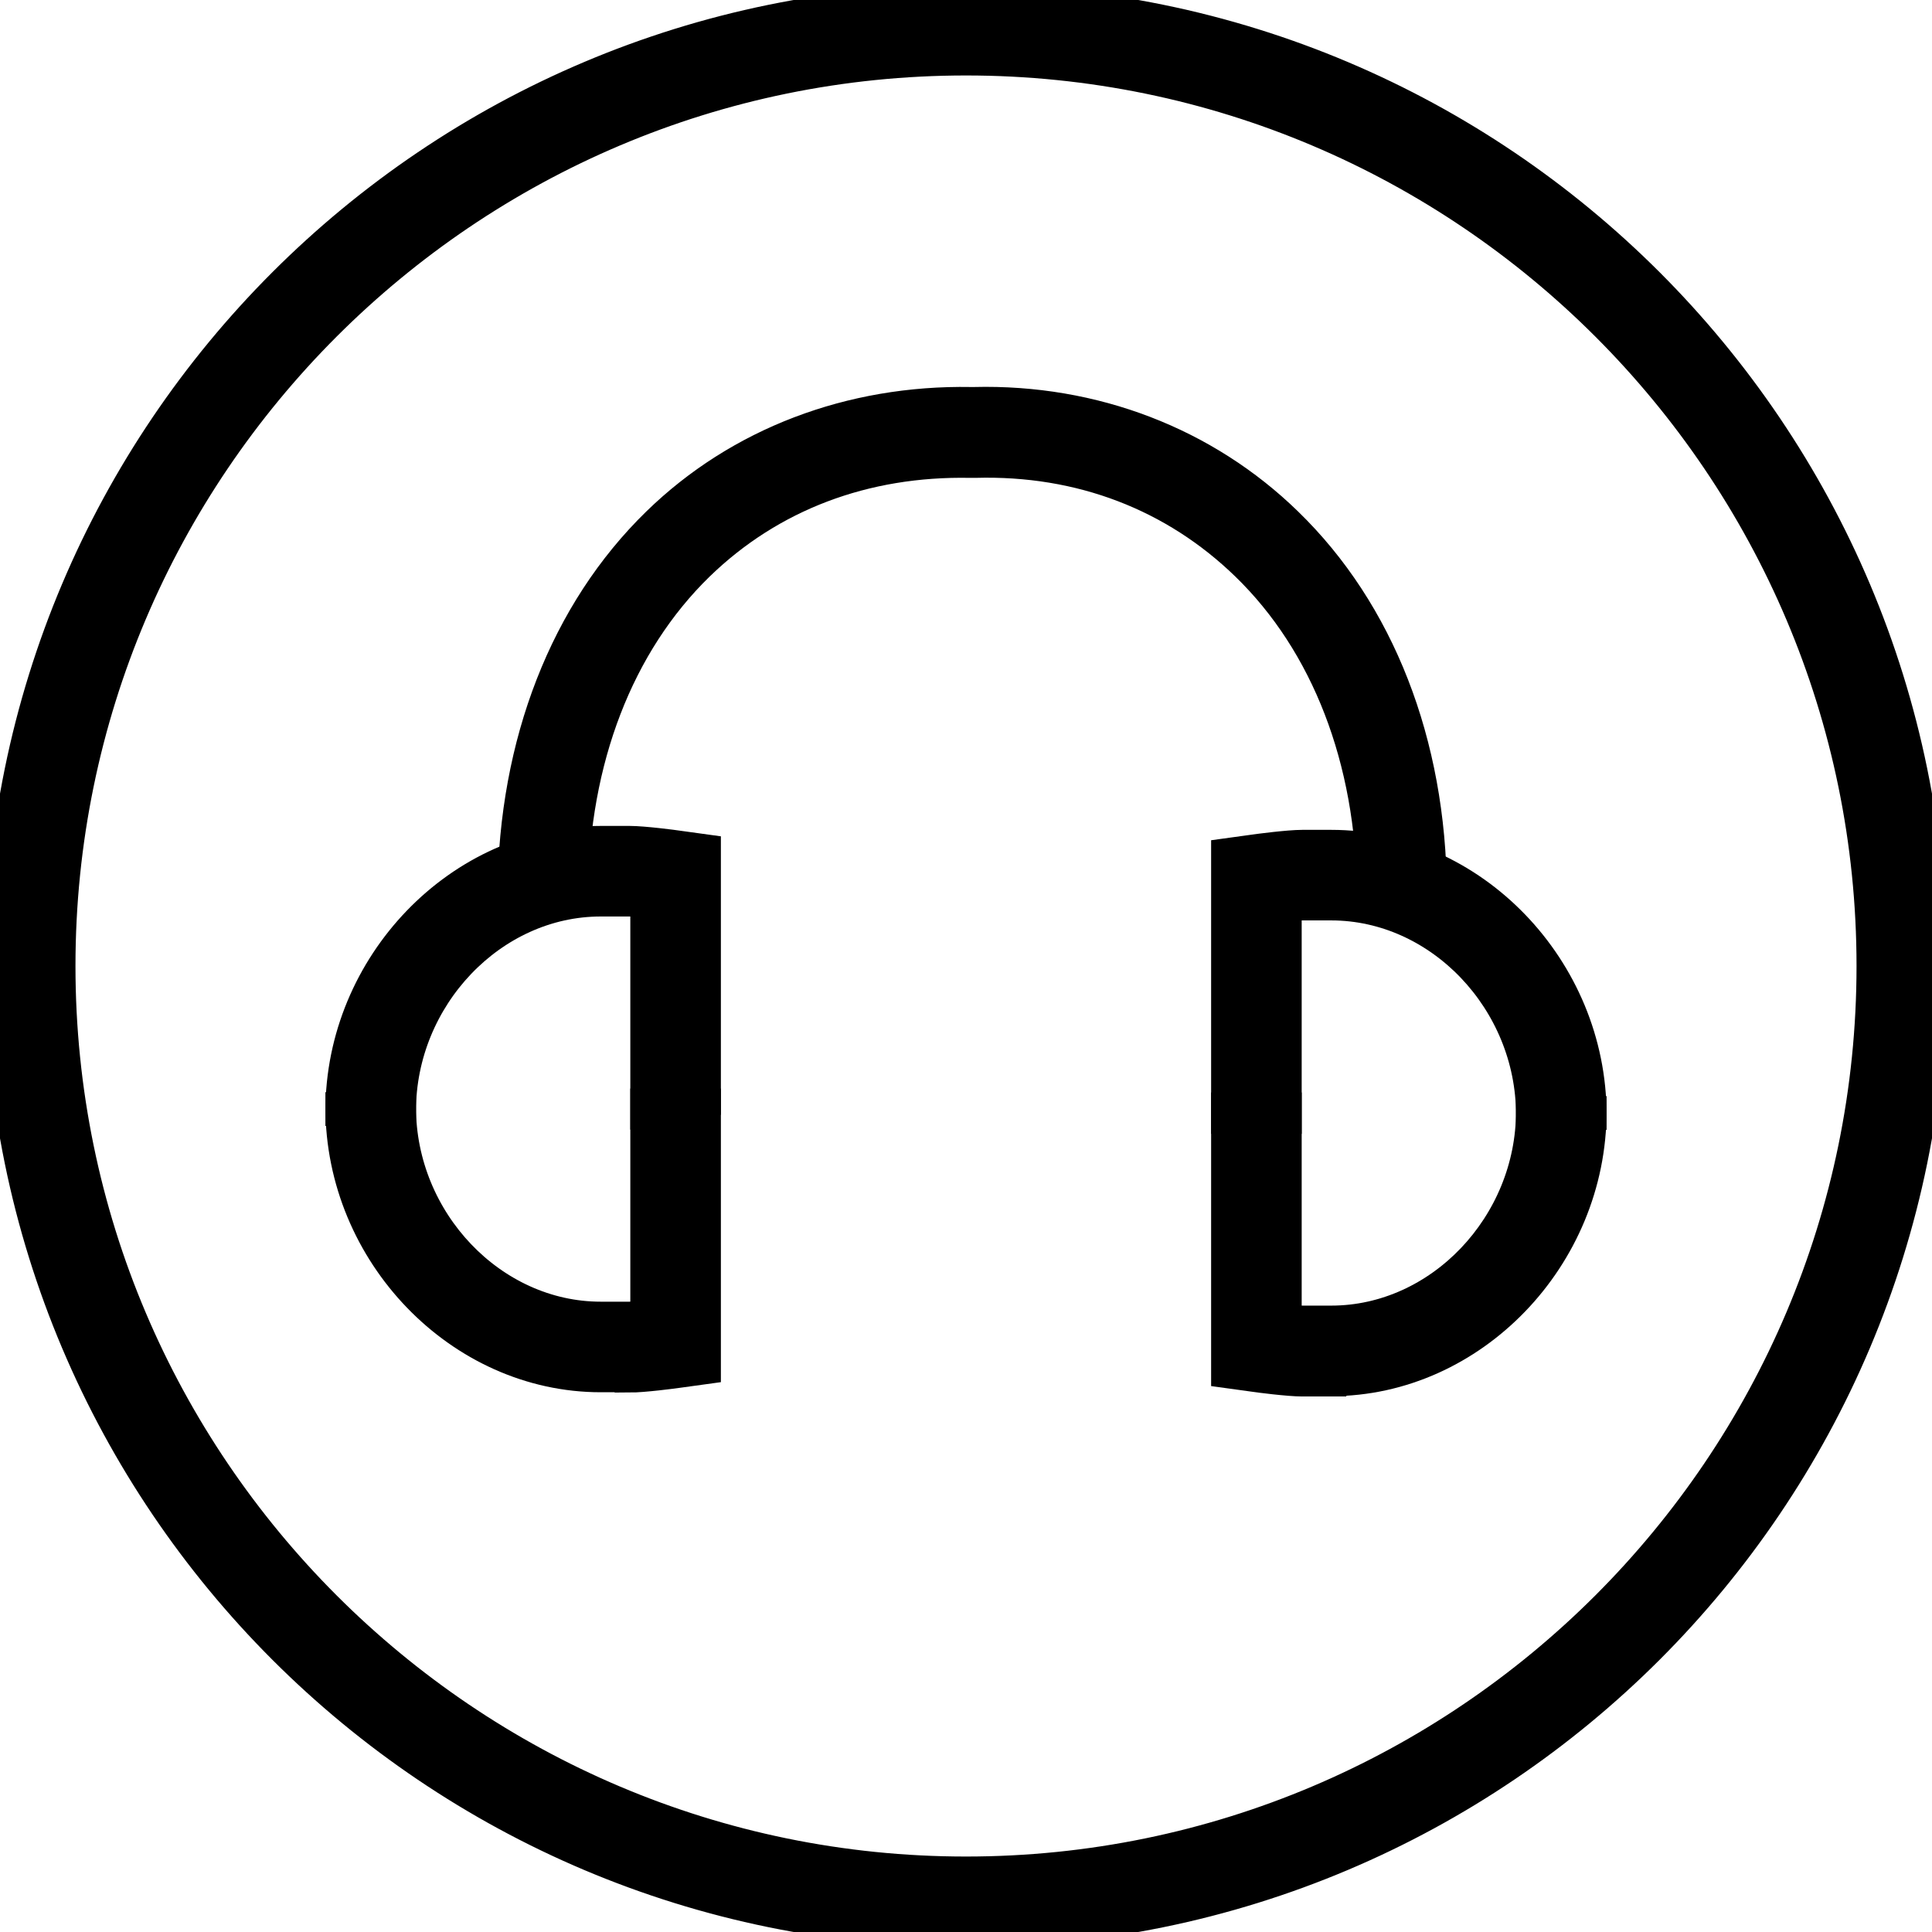
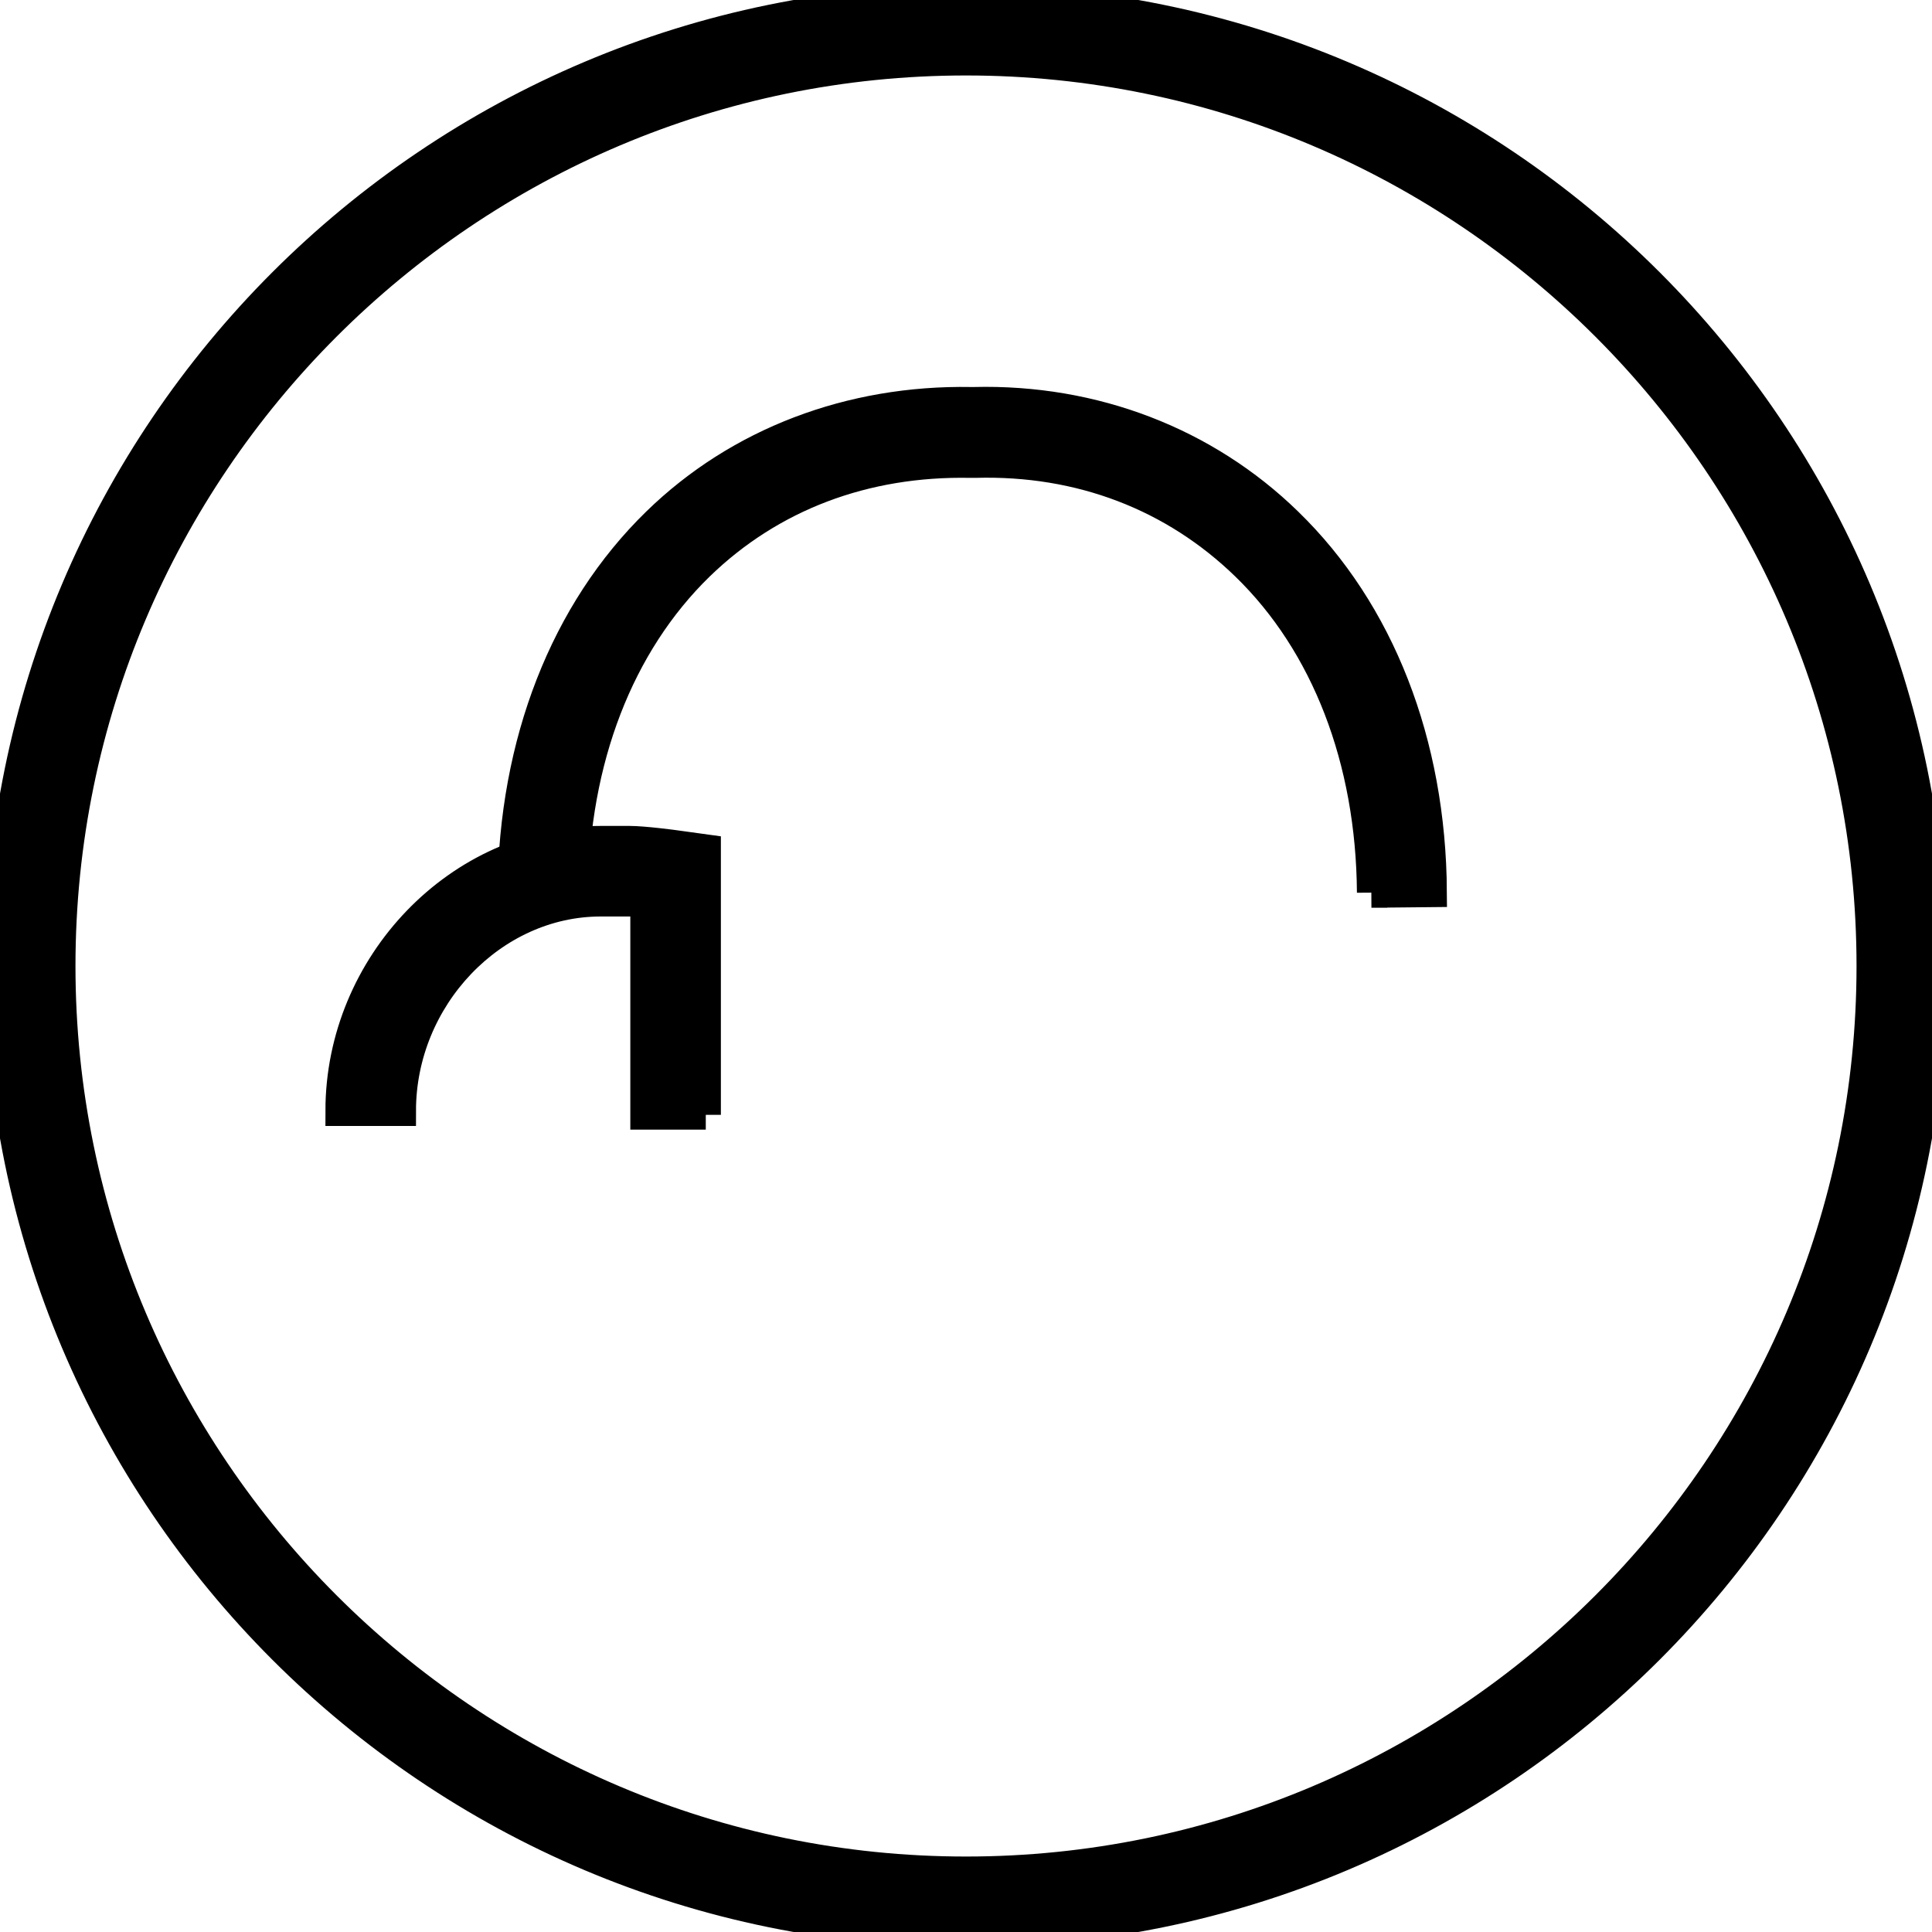
<svg xmlns="http://www.w3.org/2000/svg" id="Layer_1" version="1.1" viewBox="0 0 64 64">
  <defs>
    <style>
      .st0 {
        stroke: #000;
        stroke-miterlimit: 10;
      }
    </style>
  </defs>
  <path class="st0" d="M32,2c16.54,0,30,13.46,30,30s-13.46,30-30,30S2,48.54,2,32,15.46,2,32,2ZM32,0C14.33,0,0,14.33,0,32s14.33,32,32,32,32-14.33,32-32S49.67,0,32,0Z" />
  <path class="st0" d="M23.38,36.92h-2v-7.02c-.22-.02-.42-.04-.52-.04h-.96c-3.59,0-6.62,3.18-6.62,6.94h-2c0-4.85,3.95-8.94,8.62-8.94h.96c.45,0,1.46.13,1.65.16l.87.12v8.79h0Z" />
-   <path class="st0" d="M20.86,45.62h-.96c-4.67,0-8.62-4.09-8.62-8.94h2c0,3.76,3.03,6.94,6.62,6.94h.96c.1,0,.3-.02.52-.04v-7.02h2v8.79l-.87.12c-.2.03-1.2.16-1.65.16h0Z" />
  <path class="st0" d="M45.45,29.57c-.03-4.4-1.52-8.25-4.18-10.83-2.37-2.3-5.47-3.51-8.97-3.41h-.15c-3.51-.07-6.62,1.11-8.99,3.41-2.66,2.59-4.14,6.43-4.18,10.83l-2-.02c.04-4.94,1.74-9.29,4.78-12.25,2.72-2.65,6.42-4.05,10.4-3.98h.11c3.96-.1,7.66,1.33,10.38,3.98,3.05,2.96,4.75,7.31,4.78,12.25l-2,.02h.02Z" />
-   <path class="st0" d="M42.62,37.06h-2v-8.79l.87-.12c.2-.03,1.2-.16,1.65-.16h.96c4.67,0,8.62,4.09,8.62,8.94h-2c0-3.76-3.03-6.94-6.62-6.94h-.96c-.1,0-.3.02-.52.04v7.02h0Z" />
-   <path class="st0" d="M44.1,45.76h-.96c-.45,0-1.46-.13-1.65-.16l-.87-.12v-8.79h2v7.02c.22.02.42.04.52.04h.96c3.59,0,6.62-3.18,6.62-6.94h2c0,4.85-3.95,8.94-8.62,8.94h0Z" />
</svg>